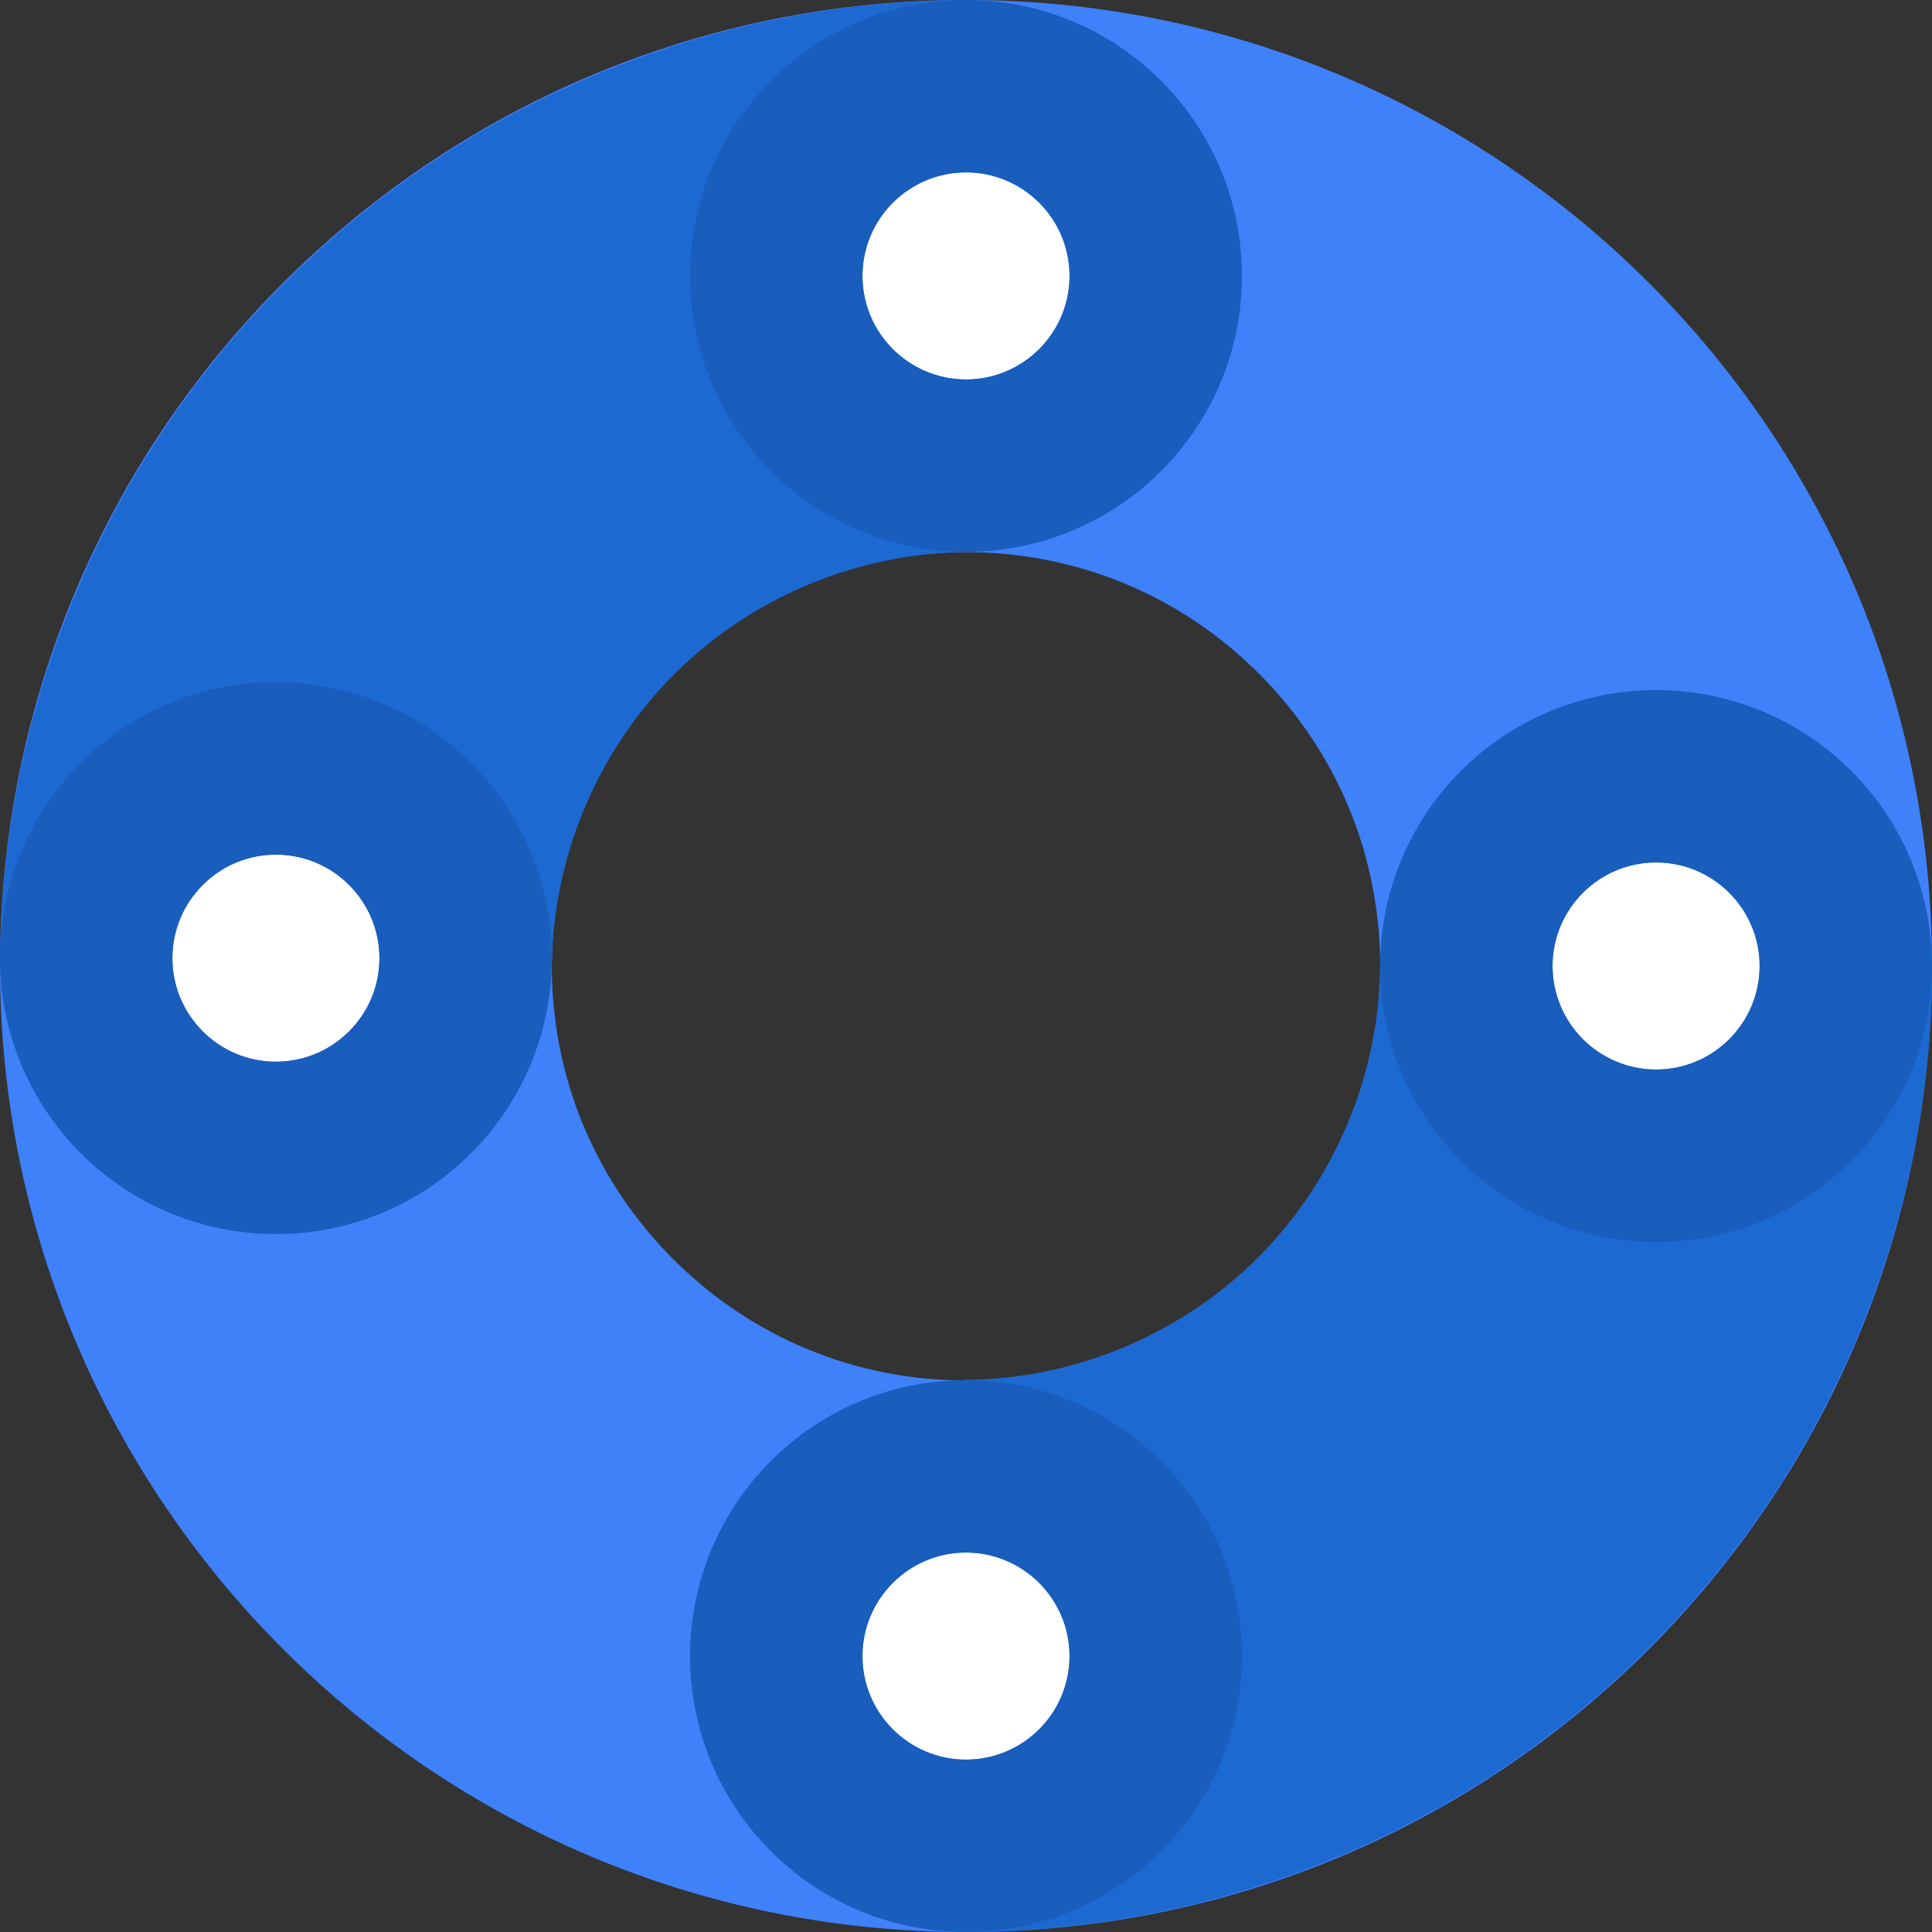
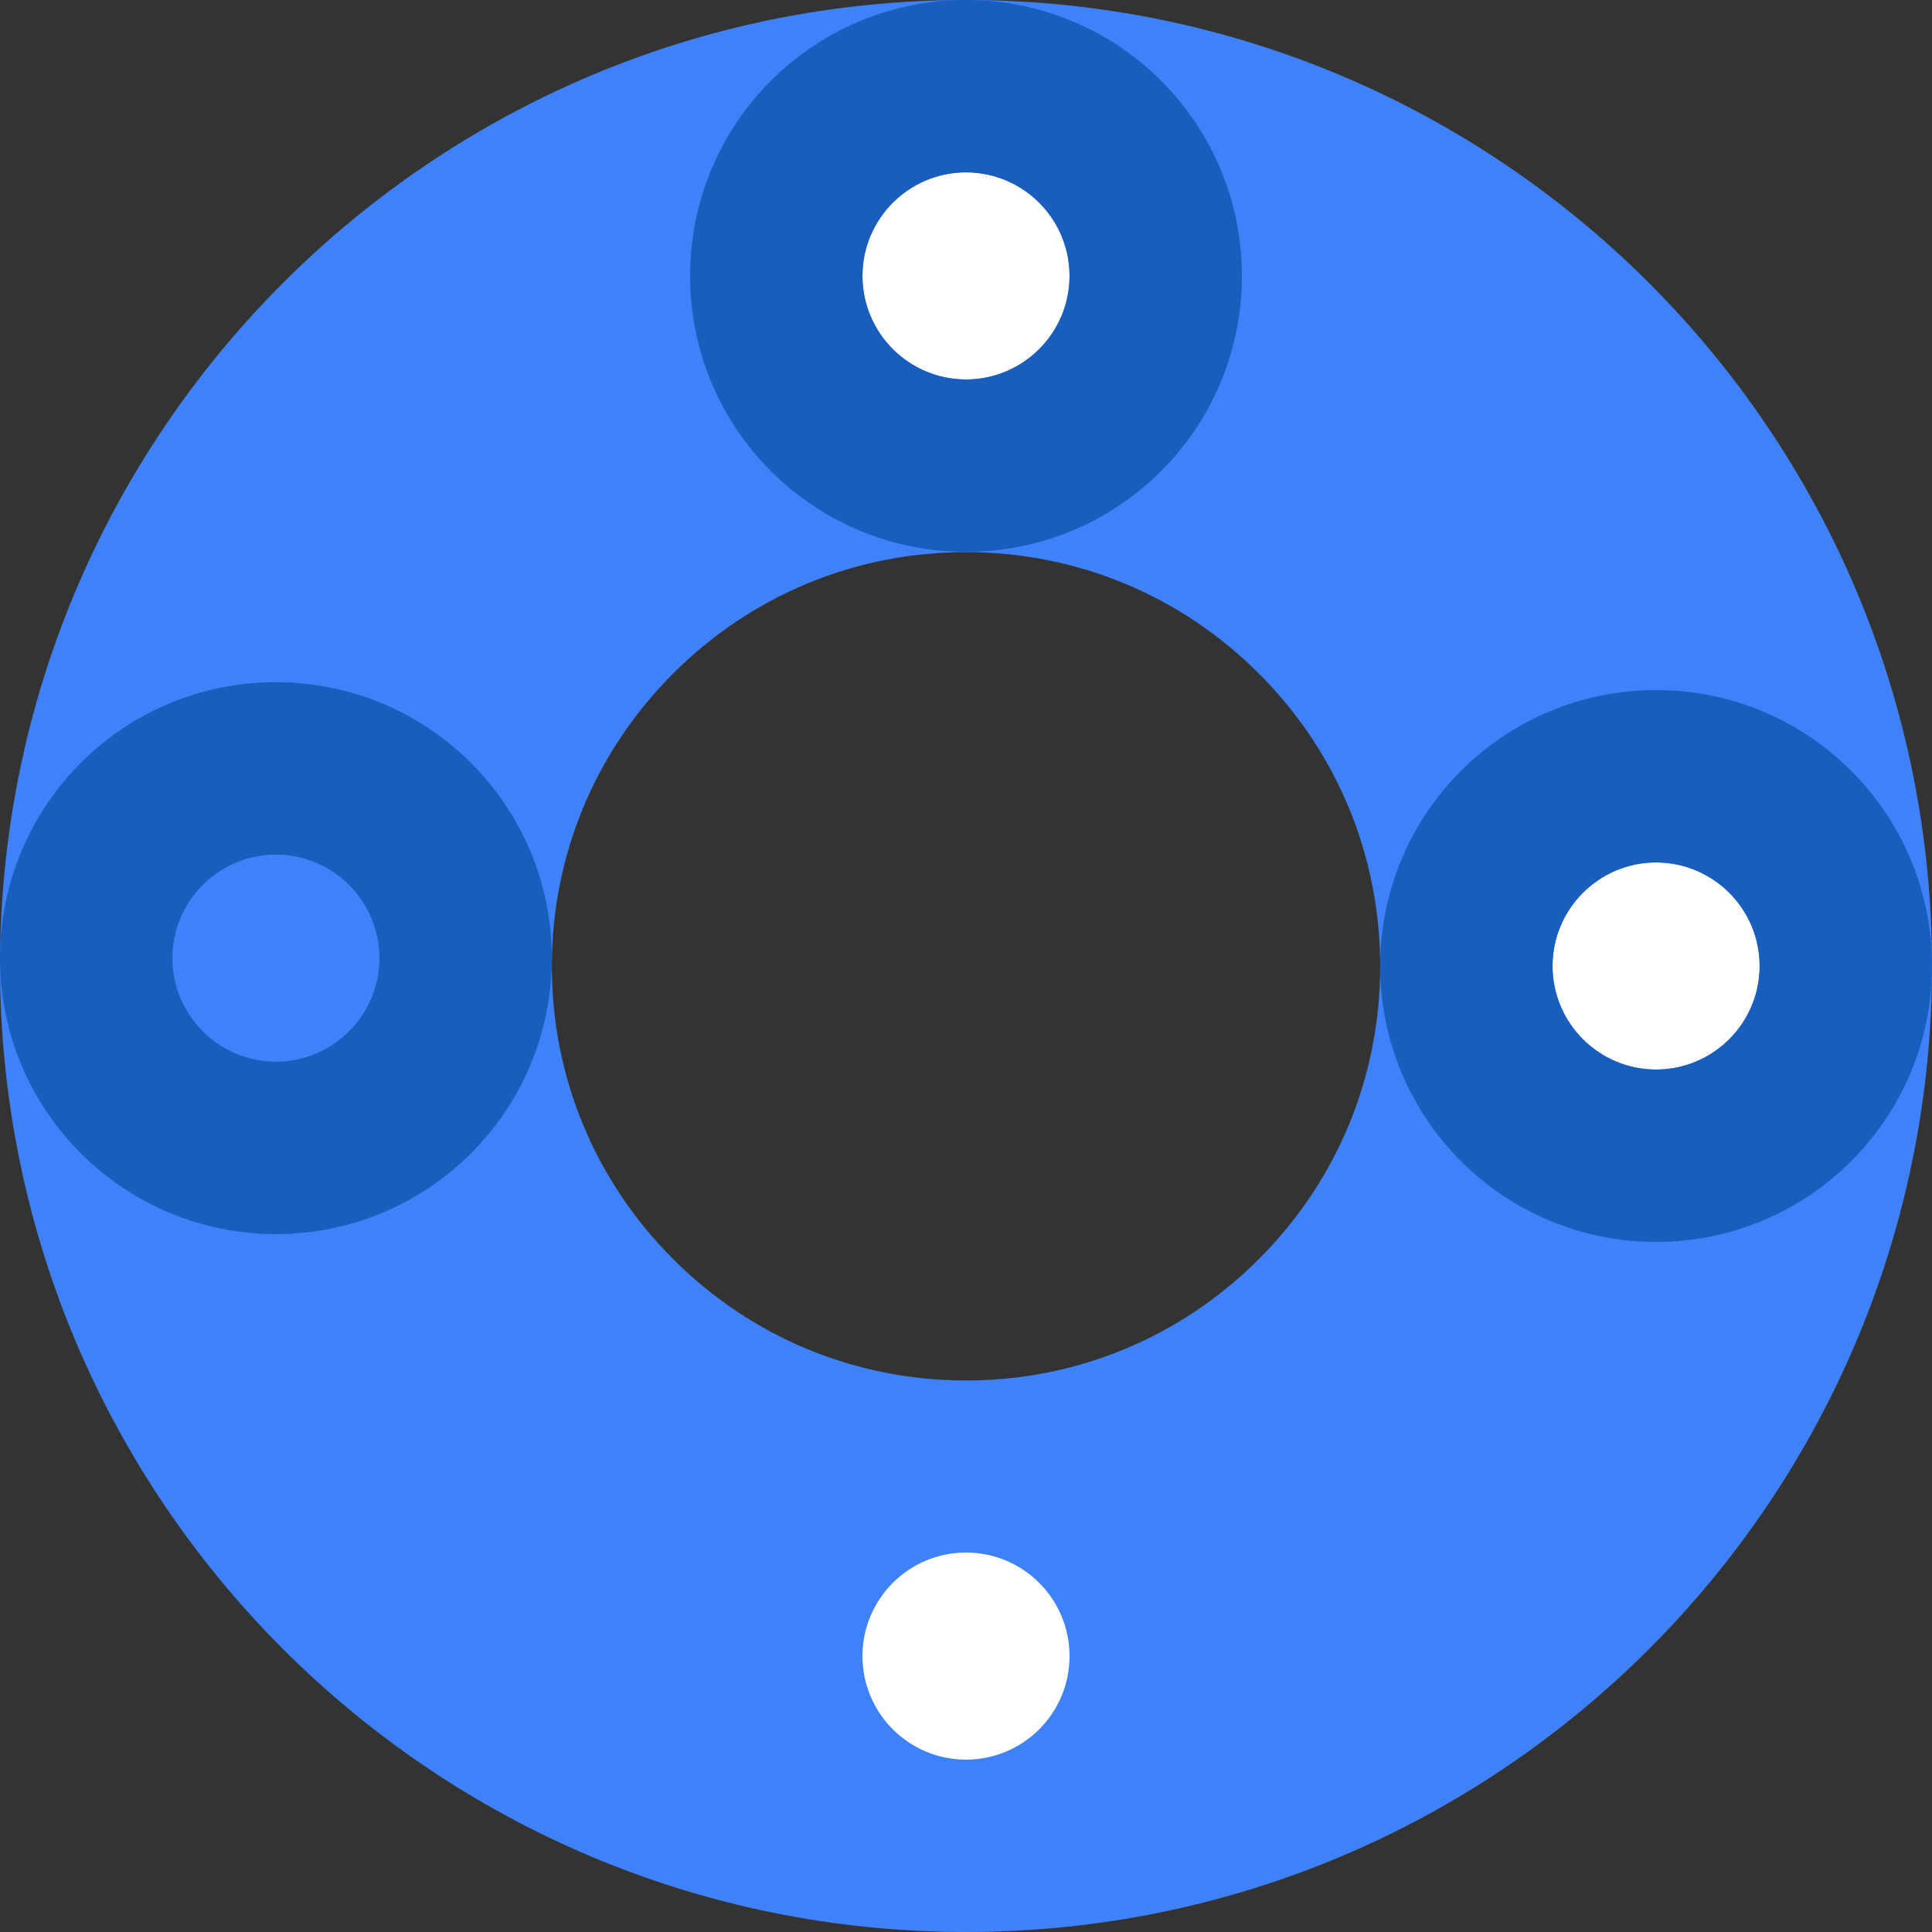
<svg xmlns="http://www.w3.org/2000/svg" id="Layer_1" viewBox="0 0 640 640">
  <rect x="0" y="0" width="640" height="640" fill="#333333" stroke="none" />
  <defs>
    <style>.cls-1{fill:#fff;}.cls-2{fill:#195dbd;}.cls-3{fill:#1d69d2;}.cls-4{fill:#3e81f9;}</style>
  </defs>
  <path class="cls-4" d="M320,182.9c36.6,0,71.1,14.3,97,40.2,25.9,25.9,40.2,60.3,40.2,97s-14.3,71.1-40.2,97-60.3,40.2-97,40.2-71.1-14.3-97-40.2-40.2-60.3-40.2-97,14.3-71.1,40.2-97c25.9-25.9,60.3-40.2,97-40.2m0-182.9C143.3,0,0,143.3,0,320s143.3,320,320,320,320-143.3,320-320S496.7,0,320,0h0Z" />
-   <path class="cls-3" d="M319,640v-182.9c36.4,0,72-14.8,97.7-40.5,25.7-25.7,40.5-61.3,40.5-97.7h182.9c0,42.4-8.2,83.7-24.4,122.9-16.2,39.2-39.6,74.2-69.6,104.2-30,30-65,53.4-104.2,69.6-39.2,16.2-80.5,24.4-122.9,24.4Z" />
-   <path class="cls-3" d="M182.9,321.1H0C0,278.7,8.2,237.4,24.4,198.2c16.2-39.2,39.6-74.2,69.6-104.2,30-30,65-53.4,104.2-69.6C237.3,8.2,278.7,0,321,0V182.9c-36.4,0-72,14.8-97.7,40.5-25.7,25.7-40.5,61.3-40.5,97.7Z" />
  <circle class="cls-1" cx="320" cy="91.4" r="34.3" />
  <path class="cls-2" d="M320,57.1c18.9,0,34.3,15.4,34.3,34.3s-15.4,34.3-34.3,34.3-34.3-15.4-34.3-34.3,15.4-34.3,34.3-34.3m0-57.1c-50.5,0-91.4,40.9-91.4,91.4s40.9,91.4,91.4,91.4,91.4-40.9,91.4-91.4S370.5,0,320,0h0Z" />
  <circle class="cls-1" cx="320" cy="548.6" r="34.3" />
-   <path class="cls-2" d="M320,514.3c18.9,0,34.3,15.4,34.3,34.3s-15.4,34.3-34.3,34.3-34.3-15.4-34.3-34.3,15.4-34.3,34.3-34.3m0-57.1c-50.5,0-91.4,40.9-91.4,91.4s40.9,91.4,91.4,91.4,91.4-40.9,91.4-91.4-40.9-91.4-91.4-91.4h0Z" />
-   <circle class="cls-1" cx="91.4" cy="317.4" r="34.3" />
  <path class="cls-2" d="M91.4,283.1c18.9,0,34.3,15.4,34.3,34.3s-15.4,34.3-34.3,34.3-34.3-15.4-34.3-34.3,15.4-34.3,34.3-34.3m0-57.1C40.9,225.9,0,266.9,0,317.4s40.9,91.4,91.4,91.4,91.4-40.9,91.4-91.4-40.9-91.4-91.4-91.4h0Z" />
  <circle class="cls-1" cx="548.6" cy="320" r="34.3" />
  <path class="cls-2" d="M548.6,285.7c18.9,0,34.3,15.4,34.3,34.3s-15.4,34.3-34.3,34.3-34.3-15.4-34.3-34.3,15.4-34.3,34.3-34.3m0-57.1c-50.5,0-91.4,40.9-91.4,91.4s40.9,91.4,91.4,91.4,91.4-40.9,91.4-91.4-40.9-91.4-91.4-91.4h0Z" />
</svg>